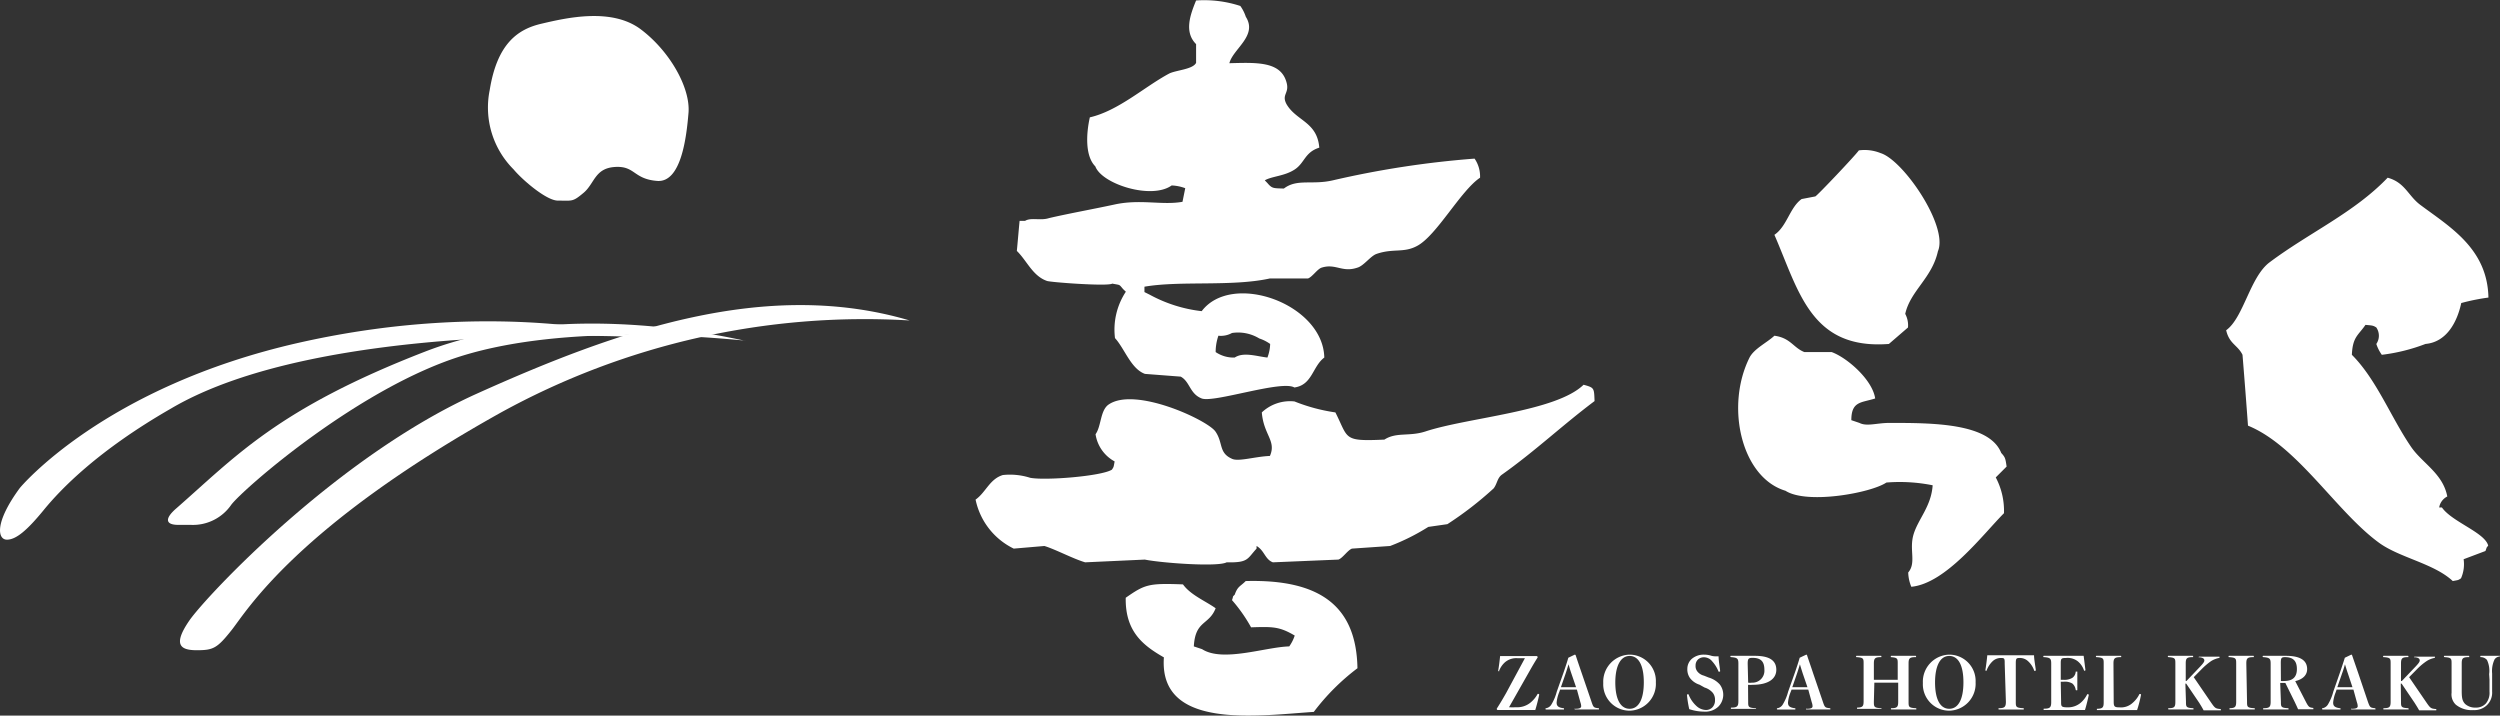
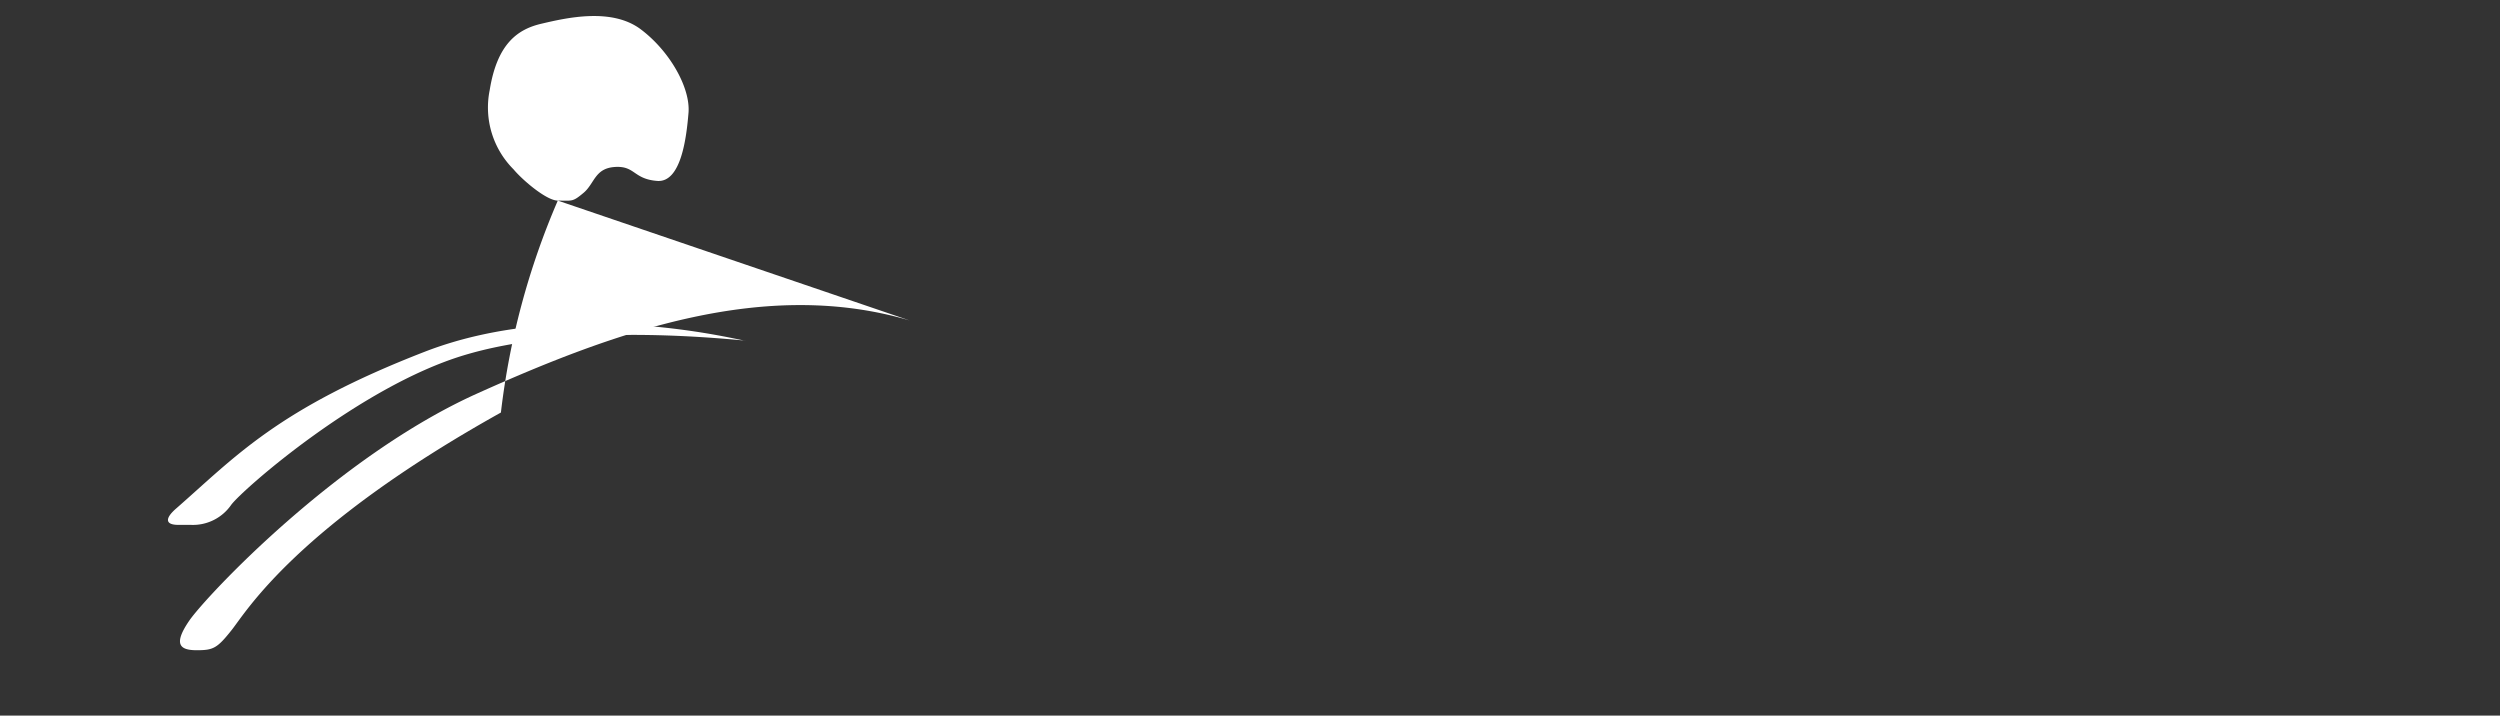
<svg xmlns="http://www.w3.org/2000/svg" viewBox="0 0 209.62 60">
  <rect x="0" y="0" width="209.62" height="60" fill="#333333" stroke="none" />
  <defs>
    <style>.cls-1{fill:#fff;fill-rule:evenodd}</style>
  </defs>
  <g id="レイヤー_2" data-name="レイヤー 2">
    <g id="レイヤー_1-2" data-name="レイヤー 1">
-       <path class="cls-1" d="M46.77 16.82c-.94 0-2.94-1.7-3.71-2.62a7.33 7.33 0 01-2-6.64c.62-3.87 2.32-5.1 4.33-5.57s5.87-1.39 8.34.47 4.17 4.94 4 7-.62 5.87-2.63 5.71-1.84-1.28-3.54-1.17-1.7 1.39-2.63 2.17-.93.65-2.16.65zm29.5 10.05A63.33 63.33 0 0042 34.59c-17.17 9.58-21.34 16.68-22.57 18.23s-1.55 1.7-2.94 1.7-2-.47-.62-2.48S28.23 38.3 40 33s24.22-9.69 36.27-6.13z" />
+       <path class="cls-1" d="M46.77 16.82c-.94 0-2.94-1.7-3.71-2.62a7.33 7.33 0 01-2-6.64c.62-3.87 2.32-5.1 4.33-5.57s5.87-1.39 8.34.47 4.17 4.94 4 7-.62 5.87-2.63 5.71-1.84-1.28-3.54-1.17-1.7 1.39-2.63 2.17-.93.65-2.16.65zA63.33 63.33 0 0042 34.59c-17.17 9.58-21.34 16.68-22.57 18.23s-1.55 1.7-2.94 1.7-2-.47-.62-2.48S28.23 38.3 40 33s24.22-9.69 36.27-6.13z" />
      <path class="cls-1" d="M14.79 42.62c-1 .86-.93 1.39.16 1.39H16a3.9 3.9 0 003.4-1.7c1.08-1.39 10.81-9.88 19.46-12.51s20.39-1.54 23.63-1.24c.16.16-14.52-3.86-26.87.93S19.73 38.3 14.79 42.62z" />
-       <path class="cls-1" d="M1.66 40.92s7-8.49 23.48-12.2 28.27-.46 28.27-.46-26.57-1.39-39.08 6c-6.18 3.55-9.27 6.8-10.66 8.5S1.35 45.25.58 45.25s-1.08-1.39 1.08-4.33zM103.08 5.3c2.3-.06 4.31-.16 4.79 1.6.27.93-.44 1 0 1.83.82 1.42 2.57 1.47 2.75 3.65-1.23.39-1.21 1.27-2.06 1.83s-1.9.56-2.51.91l.22.23c.4.47.5.43 1.38.46 1.11-.85 2.36-.28 4.11-.69a79.26 79.26 0 0111.88-1.82 2.63 2.63 0 01.46 1.6c-1.62 1.08-3.63 4.83-5.26 5.71-1.15.63-2 .19-3.42.68-.51.18-1.07 1-1.6 1.15-1.29.44-1.81-.37-3 0-.36.11-.79.79-1.15.91h-3.2c-3.18.7-7.54.17-10.51.69v.45l.46.23a11.88 11.88 0 004.34 1.37c2.53-3.35 10.18-.62 10.28 3.89-1 .75-1 2.3-2.51 2.51-1.07-.64-6.76 1.31-7.77.92S99.78 32 99 31.58l-3-.23c-1.18-.43-1.7-2.12-2.51-3a5.77 5.77 0 01.91-3.89l-.23-.22c-.36-.42-.2-.32-.91-.46-.37.25-5.31-.12-5.49-.23-1.19-.42-1.68-1.71-2.51-2.51.08-.84.15-1.68.23-2.52h.46c.5-.31 1.29 0 2-.23 1.57-.37 3.68-.75 5.49-1.14 2.19-.48 4 .08 5.71-.23l.23-1.14a3.66 3.66 0 00-1.14-.23c-1.68 1.21-5.85-.11-6.4-1.6-.86-.86-.77-2.72-.46-4.11 2.39-.55 4.58-2.56 6.63-3.66.56-.3 2-.35 2.28-.91V3.7c-1-1-.52-2.4 0-3.66A9.74 9.74 0 01104 .5a3.36 3.36 0 01.46.91c1.01 1.59-1.08 2.69-1.38 3.89zm.22 22.62a1.92 1.92 0 01-1.14.23 4.2 4.2 0 00-.23 1.37 2.67 2.67 0 001.6.46c.73-.49 1.85-.1 2.74 0a3.39 3.39 0 00.23-1.14 3.36 3.36 0 00-.91-.46 3.42 3.42 0 00-2.29-.46zm29.48 4.34c.9.25.88.26.92 1.37-2.67 2-5 4.21-7.77 6.17-.39.28-.39.76-.69 1.15a29.32 29.32 0 01-3.88 3l-1.6.23a18 18 0 01-3.2 1.6l-3.2.22c-.36.13-.79.81-1.14.92l-5.49.23c-.66-.24-.71-1-1.37-1.37V46c-.8.87-.68 1.19-2.51 1.15-.73.4-5.42.06-6.86-.23l-5 .23c-1-.29-2.49-1.09-3.42-1.37L85 46a5.9 5.9 0 01-3.2-4.11c.85-.59 1.18-1.73 2.29-2.06a5.58 5.58 0 012.28.23c1.24.25 6-.13 6.86-.68.17-.25.14-.22.23-.69a3.12 3.12 0 01-1.6-2.28c.5-.7.38-2.05 1.14-2.52 2.25-1.46 8.25 1.34 8.91 2.29s.26 1.78 1.37 2.28c.53.28 1.94-.18 3.2-.23.56-1.27-.53-1.76-.68-3.65a3.45 3.45 0 012.74-.92 14.89 14.89 0 003.43.92c1.12 2.21.6 2.44 4.11 2.28 1-.65 2.07-.24 3.43-.68 3.57-1.18 10.95-1.66 13.27-3.92zm-28.33 16.46c6.3-.17 9.28 2.15 9.37 7.31a18.66 18.66 0 00-3.66 3.66c-4.86.33-13 1.5-12.57-4.57-1.75-1-3.25-2.17-3.2-5C96 49 96.3 48.89 99.19 49c.64.89 1.88 1.39 2.74 2-.56 1.44-1.71 1-1.83 3.2l.69.23c1.73 1.12 5.32-.18 7.31-.23a3.36 3.36 0 00.46-.91c-1.28-.75-1.81-.75-3.66-.69a13 13 0 00-1.6-2.28c.15-.4 0-.23.23-.46.25-.72.47-.68.92-1.14zm51.41-36.11a3.57 3.57 0 011.83.23c1.89.58 5.7 6.13 4.8 8.23-.5 2.26-2.31 3.31-2.74 5.25a2 2 0 01.23 1.14l-1.6 1.38c-6.54.5-7.54-4.41-9.6-9.15 1.06-.72 1.28-2.28 2.28-3l1.15-.22c.19-.09 3.39-3.47 3.65-3.86zm-7.08 15.54c1.35.18 1.58 1 2.51 1.37h2.29c1.28.46 3.42 2.31 3.65 3.89-1.15.37-2 .21-2 1.82l.68.23c.62.32 1.45 0 2.52 0 3.58 0 8.37 0 9.37 2.52.34.37.35.46.45 1.14l-.91.91a6 6 0 01.69 3c-1.77 1.78-4.86 5.89-7.77 6.17A3.34 3.34 0 01160 48c.7-.82.06-1.91.45-3.2s1.48-2.34 1.6-4.11a14 14 0 00-3.88-.23c-1.31.88-6.66 1.85-8.46.69-3.71-1.11-5.07-7.1-3-11.2.41-.74 1.45-1.22 2.07-1.8zM200.2 14.9c1.46.4 1.72 1.52 2.74 2.28 2.46 1.84 5.63 3.66 5.71 7.77a17.38 17.38 0 00-2.28.46c-.33 1.55-1.2 3.27-3 3.43a15.33 15.33 0 01-3.66.91 3.36 3.36 0 01-.46-.91 1.22 1.22 0 000-1.38c-.27-.18-.38-.17-.91-.22-.6.88-1.08 1-1.14 2.51 2.09 2.09 3.31 5.33 5 7.77.94 1.34 2.64 2.2 3 4.11a1.26 1.26 0 00-.68.92h.23c.84 1.21 3.61 2.1 3.88 3.2-.18.23-.08.06-.23.45l-1.83.69a2.91 2.91 0 01-.22 1.6c-.25.17-.22.14-.69.23-1.57-1.47-4.44-1.95-6.17-3.2-3.6-2.62-6.84-8.13-11-9.83q-.22-3-.46-5.94c-.4-.82-1.11-.91-1.37-2.06 1.47-1.06 2-4.49 3.66-5.71 3.33-2.49 7.08-4.15 9.88-7.08z" />
-       <path d="M127.86 55.19h-.6a1.46 1.46 0 00-1.06.33 1.85 1.85 0 00-.5.72v.05s-.08 0-.08-.06c.06-.32.13-.9.16-1.22h3.06a.1.1 0 01.09.11c-.25.4-.41.67-.67 1.13l-1.73 3.05a5.3 5.3 0 00.57 0 1.76 1.76 0 001.23-.39 2.45 2.45 0 00.6-.73h.06a.08.08 0 01.07.07c-.07.34-.22.94-.33 1.28h-3.16s-.07 0-.07-.11c.32-.5.53-.86.78-1.3zm4.36 2.63h-1.41l-.07.21a3 3 0 00-.22.88c0 .28.13.41.55.47.06 0 .07 0 .07.06s0 .05-.07.05h-1.42c-.05 0-.06 0-.06-.05s0-.06.06-.06a.65.65 0 00.42-.29 4 4 0 00.46-1.09l.56-1.58c.18-.52.31-.92.41-1.27l.54-.26s.06 0 .08.06c.14.43.28.84.51 1.51l.81 2.37c.16.48.19.51.57.55.06 0 .06 0 .06.06s0 .05-.06.05h-1.92c-.06 0-.06 0-.06-.06s0 0 .06 0c.42 0 .49-.11.49-.22a1.13 1.13 0 00-.07-.33zm-.47-1.37c-.1-.29-.15-.47-.23-.75-.09.29-.16.52-.24.76l-.4 1.16h1.27zm7.09.76a2.25 2.25 0 01-2.21 2.38 2.21 2.21 0 01-2.2-2.32 2.27 2.27 0 012.21-2.38 2.21 2.21 0 012.2 2.32zm-3.4 0c0 1.48.47 2.22 1.2 2.22s1.19-.74 1.19-2.22-.47-2.21-1.19-2.21-1.2.77-1.2 2.24zm7.06.2a1.61 1.61 0 01-.8-.56 1.26 1.26 0 01-.22-.78 1.12 1.12 0 01.39-.84 1.54 1.54 0 011-.34 2 2 0 01.54.07 1.34 1.34 0 00.37.07h.32c0 .36.1.91.13 1.22 0 .05 0 .07-.08.07h-.05a2.77 2.77 0 00-.53-.86.9.9 0 00-.69-.35.74.74 0 00-.5.18.69.69 0 00-.21.52.72.72 0 00.15.49 1 1 0 00.55.35l.4.16a2 2 0 01.93.58 1.42 1.42 0 01-.12 1.86 1.59 1.59 0 01-1.19.42 4 4 0 01-1.25-.21 9 9 0 01-.19-1.18c0-.05 0-.06.07-.06a.05.05 0 01.06 0 2.56 2.56 0 00.69 1 1.21 1.21 0 00.76.31.74.74 0 00.55-.22.84.84 0 00.22-.61.93.93 0 00-.18-.6 1.44 1.44 0 00-.69-.45zm4.08 1.42c0 .42 0 .52.61.55h.06s0 .06-.06.06h-2c-.05 0-.06 0-.06-.05s0-.06.06-.06c.49 0 .57-.13.57-.55v-3.13c0-.42-.07-.51-.61-.55 0 0-.06 0-.06-.05s0-.06.06-.06h2c1.3 0 1.79.45 1.79 1.17s-.61 1.26-2 1.26a2.12 2.12 0 01-.37 0zm0-1.59a1 1 0 00.31 0 1 1 0 001.05-1.08c0-.73-.33-1-1-1-.34 0-.4.08-.4.5zm5.04.58h-1.4l-.08.21a3 3 0 00-.22.88c0 .28.13.41.55.47.06 0 .07 0 .07.06s0 .05-.07.05h-1.42c-.05 0-.06 0-.06-.05s0-.06.06-.06a.65.65 0 00.42-.29 4 4 0 00.46-1.09l.56-1.58c.18-.52.31-.92.41-1.27l.55-.26a.07.07 0 01.07.06c.14.43.29.84.51 1.51l.81 2.37c.16.48.19.51.57.55.06 0 .06 0 .06.06s0 .05-.06.05h-1.92c-.05 0-.06 0-.06-.06s0 0 .06 0c.43 0 .49-.11.49-.22a1.13 1.13 0 00-.07-.33zm-.47-1.37c-.09-.29-.15-.47-.23-.75-.09.29-.16.52-.24.76l-.4 1.16h1.27zm5.97 2.38c0 .42 0 .52.59.55h.06s0 .06-.06.06h-2v-.11c.49 0 .55-.13.55-.55v-3.13c0-.42 0-.51-.57-.55-.05 0-.06 0-.06-.05s0-.06.06-.06h2c.06 0 .06 0 .06.06s0 .05-.06.05c-.5 0-.57.13-.57.55V57h2v-1.35c0-.42 0-.51-.58-.55v-.05c0-.05 0-.06.06-.06h2c.05 0 .06 0 .06.06s0 .05-.06.05c-.51 0-.57.13-.57.55v3.18c0 .42 0 .52.58.55.06 0 .07 0 .07.06s0 .05-.07.05h-2s-.06 0-.06-.05 0-.06.06-.06c.48 0 .55-.13.55-.55v-1.59h-2zm8.53-1.62a2.26 2.26 0 01-2.22 2.38 2.21 2.21 0 01-2.2-2.32 2.27 2.27 0 012.22-2.38 2.21 2.21 0 012.2 2.32zm-3.4 0c0 1.48.46 2.22 1.19 2.22s1.19-.74 1.19-2.22-.46-2.21-1.19-2.21-1.19.77-1.19 2.24zm5.84-1.56c0-.41 0-.48-.3-.48a1 1 0 00-.73.29 2.06 2.06 0 00-.5.79s-.09 0-.09-.06c.06-.35.13-.93.16-1.25h3.92c0 .32.11.9.15 1.25 0 0 0 .06-.08.06h-.05a1.88 1.88 0 00-.5-.79 1 1 0 00-.75-.29c-.27 0-.3.07-.3.48v3.18c0 .42 0 .52.61.55.05 0 .06 0 .06.06s0 .05-.06.05h-2c-.05 0-.06 0-.06-.05s0-.06.06-.06c.47 0 .56-.13.56-.55zm4.73 3.18c0 .41 0 .48.6.48a1.65 1.65 0 001-.35 2.19 2.19 0 00.59-.75h.06a.07.07 0 01.07.06c-.07.34-.21.92-.32 1.26h-3.4c-.06 0-.07 0-.07-.05s0-.06.07-.06c.48 0 .57-.13.57-.55v-3.21c0-.43-.06-.52-.6-.56-.06 0-.06 0-.06-.05s0-.06.06-.06h3.32l.15 1.19s0 .06-.08.06 0 0-.05-.05a1.65 1.65 0 00-.5-.73 1.37 1.37 0 00-1-.29c-.41 0-.44.06-.44.47V57h.25a1.24 1.24 0 00.73-.17.69.69 0 00.27-.46c0-.06 0-.06.08-.06s.06 0 .06.06v1.45c0 .06 0 .06-.06.06s-.06 0-.08-.06a.84.84 0 00-.28-.51 1.23 1.23 0 00-.72-.15h-.25zm4.41 0c0 .4.06.48.47.48a1.44 1.44 0 001.1-.36 2.31 2.31 0 00.59-.76h.06a.07.07 0 01.07.07 10 10 0 01-.33 1.28h-3.37v-.11c.5 0 .57-.13.57-.55v-3.23c0-.42 0-.51-.59-.55-.05 0-.06 0-.06-.05s0-.06.06-.06h2c.05 0 .06 0 .06.06s0 .05-.06.05c-.52 0-.59.13-.59.55zm6.06 0c0 .42 0 .52.57.55.06 0 .06 0 .06.06s0 .05-.06.05h-2s-.06 0-.06-.05 0-.06.06-.06c.48 0 .54-.13.54-.55v-3.18c0-.42 0-.51-.57-.55 0 0-.06 0-.06-.05s0-.06.06-.06h2c.05 0 .06 0 .06.06s0 .05-.06.05c-.5 0-.56.13-.56.55v1.45h.06l1-1.05c.39-.4.5-.55.5-.67s-.08-.24-.42-.27h-.06s0-.05.06-.05h1.64c.05 0 .06 0 .06.06s0 0-.06.05a2 2 0 00-.65.26 5.59 5.59 0 00-.8.68l-.66.67 1.45 2.12c.33.48.38.51.77.55 0 0 .06 0 .06.06s0 .05-.06.05h-1.39c-.12-.22-.22-.39-.37-.63l-1.09-1.61h-.07zm5.12 0c0 .42 0 .52.59.55.05 0 .06 0 .06.06s0 .05-.06.05h-2c-.06 0-.06 0-.06-.05v-.06c.49 0 .56-.13.56-.55v-3.18c0-.42 0-.51-.58-.55-.05 0-.06 0-.06-.05s0-.06.06-.06h2c.06 0 .06 0 .06.06s0 .05-.06.05c-.51 0-.57.13-.57.55zm2.84 0c0 .42 0 .52.57.55.06 0 .07 0 .07.06s0 .05-.07.05h-2c-.05 0-.06 0-.06-.05s0-.06.06-.06c.49 0 .57-.13.57-.55v-3.18c0-.42-.07-.51-.61-.55 0 0-.06 0-.06-.05s0-.06.06-.06h1.89c1.28 0 1.78.43 1.78 1.12 0 .47-.34.85-1 1l.88 1.71c.25.48.3.5.64.54v.11h-1.28c-.1-.23-.18-.4-.29-.63l-.78-1.58h-.43zm0-1.73a1.32 1.32 0 00.27 0c.74 0 1.07-.35 1.07-1s-.28-1-1-1c-.29 0-.35.07-.35.49zm6.08.72h-1.41l-.07.21a3 3 0 00-.22.88c0 .28.13.41.55.47.06 0 .07 0 .07.06s0 .05-.07.05h-1.42s-.06 0-.06-.05 0-.06.06-.06a.68.68 0 00.42-.29 4 4 0 00.46-1.09l.55-1.58c.18-.52.31-.92.42-1.27l.54-.26a.07.07 0 01.07.06l.52 1.51.8 2.37c.17.48.2.51.58.55 0 0 .06 0 .06.06s0 .05-.06.05h-1.92c-.06 0-.06 0-.06-.06s0 0 .06 0c.42 0 .49-.11.49-.22a1.13 1.13 0 00-.07-.33zm-.47-1.37c-.1-.29-.15-.47-.24-.75a8.6 8.6 0 01-.24.76l-.4 1.16h1.27zm4.46 2.38c0 .42 0 .52.58.55 0 0 .06 0 .06.06s0 .05-.06.05h-2c-.05 0-.06 0-.06-.05s0-.06.06-.06c.48 0 .55-.13.55-.55v-3.18c0-.42 0-.51-.57-.55-.06 0-.06 0-.06-.05s0-.06.06-.06h2c.05 0 .06 0 .06.06s0 .05-.06.05c-.49 0-.56.13-.56.55v1.45h.07l1-1.05c.39-.4.5-.55.5-.67s-.08-.24-.41-.27h-.07s0-.05.07-.05h1.63c.06 0 .06 0 .06.06s0 0-.06.05a1.88 1.88 0 00-.64.26 5.09 5.09 0 00-.81.68l-.66.67 1.45 2.12c.33.48.38.51.77.55.06 0 .06 0 .06.06s0 .05-.06.05h-1.38c-.12-.22-.23-.39-.38-.63l-1.09-1.61h-.07zm7.39-2.31a2.12 2.12 0 00-.18-1.18.68.68 0 00-.5-.24c-.05 0-.06 0-.06-.05s0-.06.06-.06h1.59s0 .06-.06.06a.58.58 0 00-.39.23 2.26 2.26 0 00-.21 1.19v1.51a1.46 1.46 0 01-.45 1.16 1.52 1.52 0 01-1.12.4 2.12 2.12 0 01-1.47-.45 1.18 1.18 0 01-.36-1v-2.44c0-.42 0-.51-.58-.55 0 0-.06 0-.06-.05s0-.06.06-.06h2c.06 0 .06 0 .06.06s0 .05-.06.05c-.51 0-.57.13-.57.55v2.28c0 .61.06.86.29 1.1a1.25 1.25 0 00.88.3 1.1 1.1 0 00.85-.34 1.39 1.39 0 00.31-1v-1z" fill="#fff" />
    </g>
  </g>
</svg>